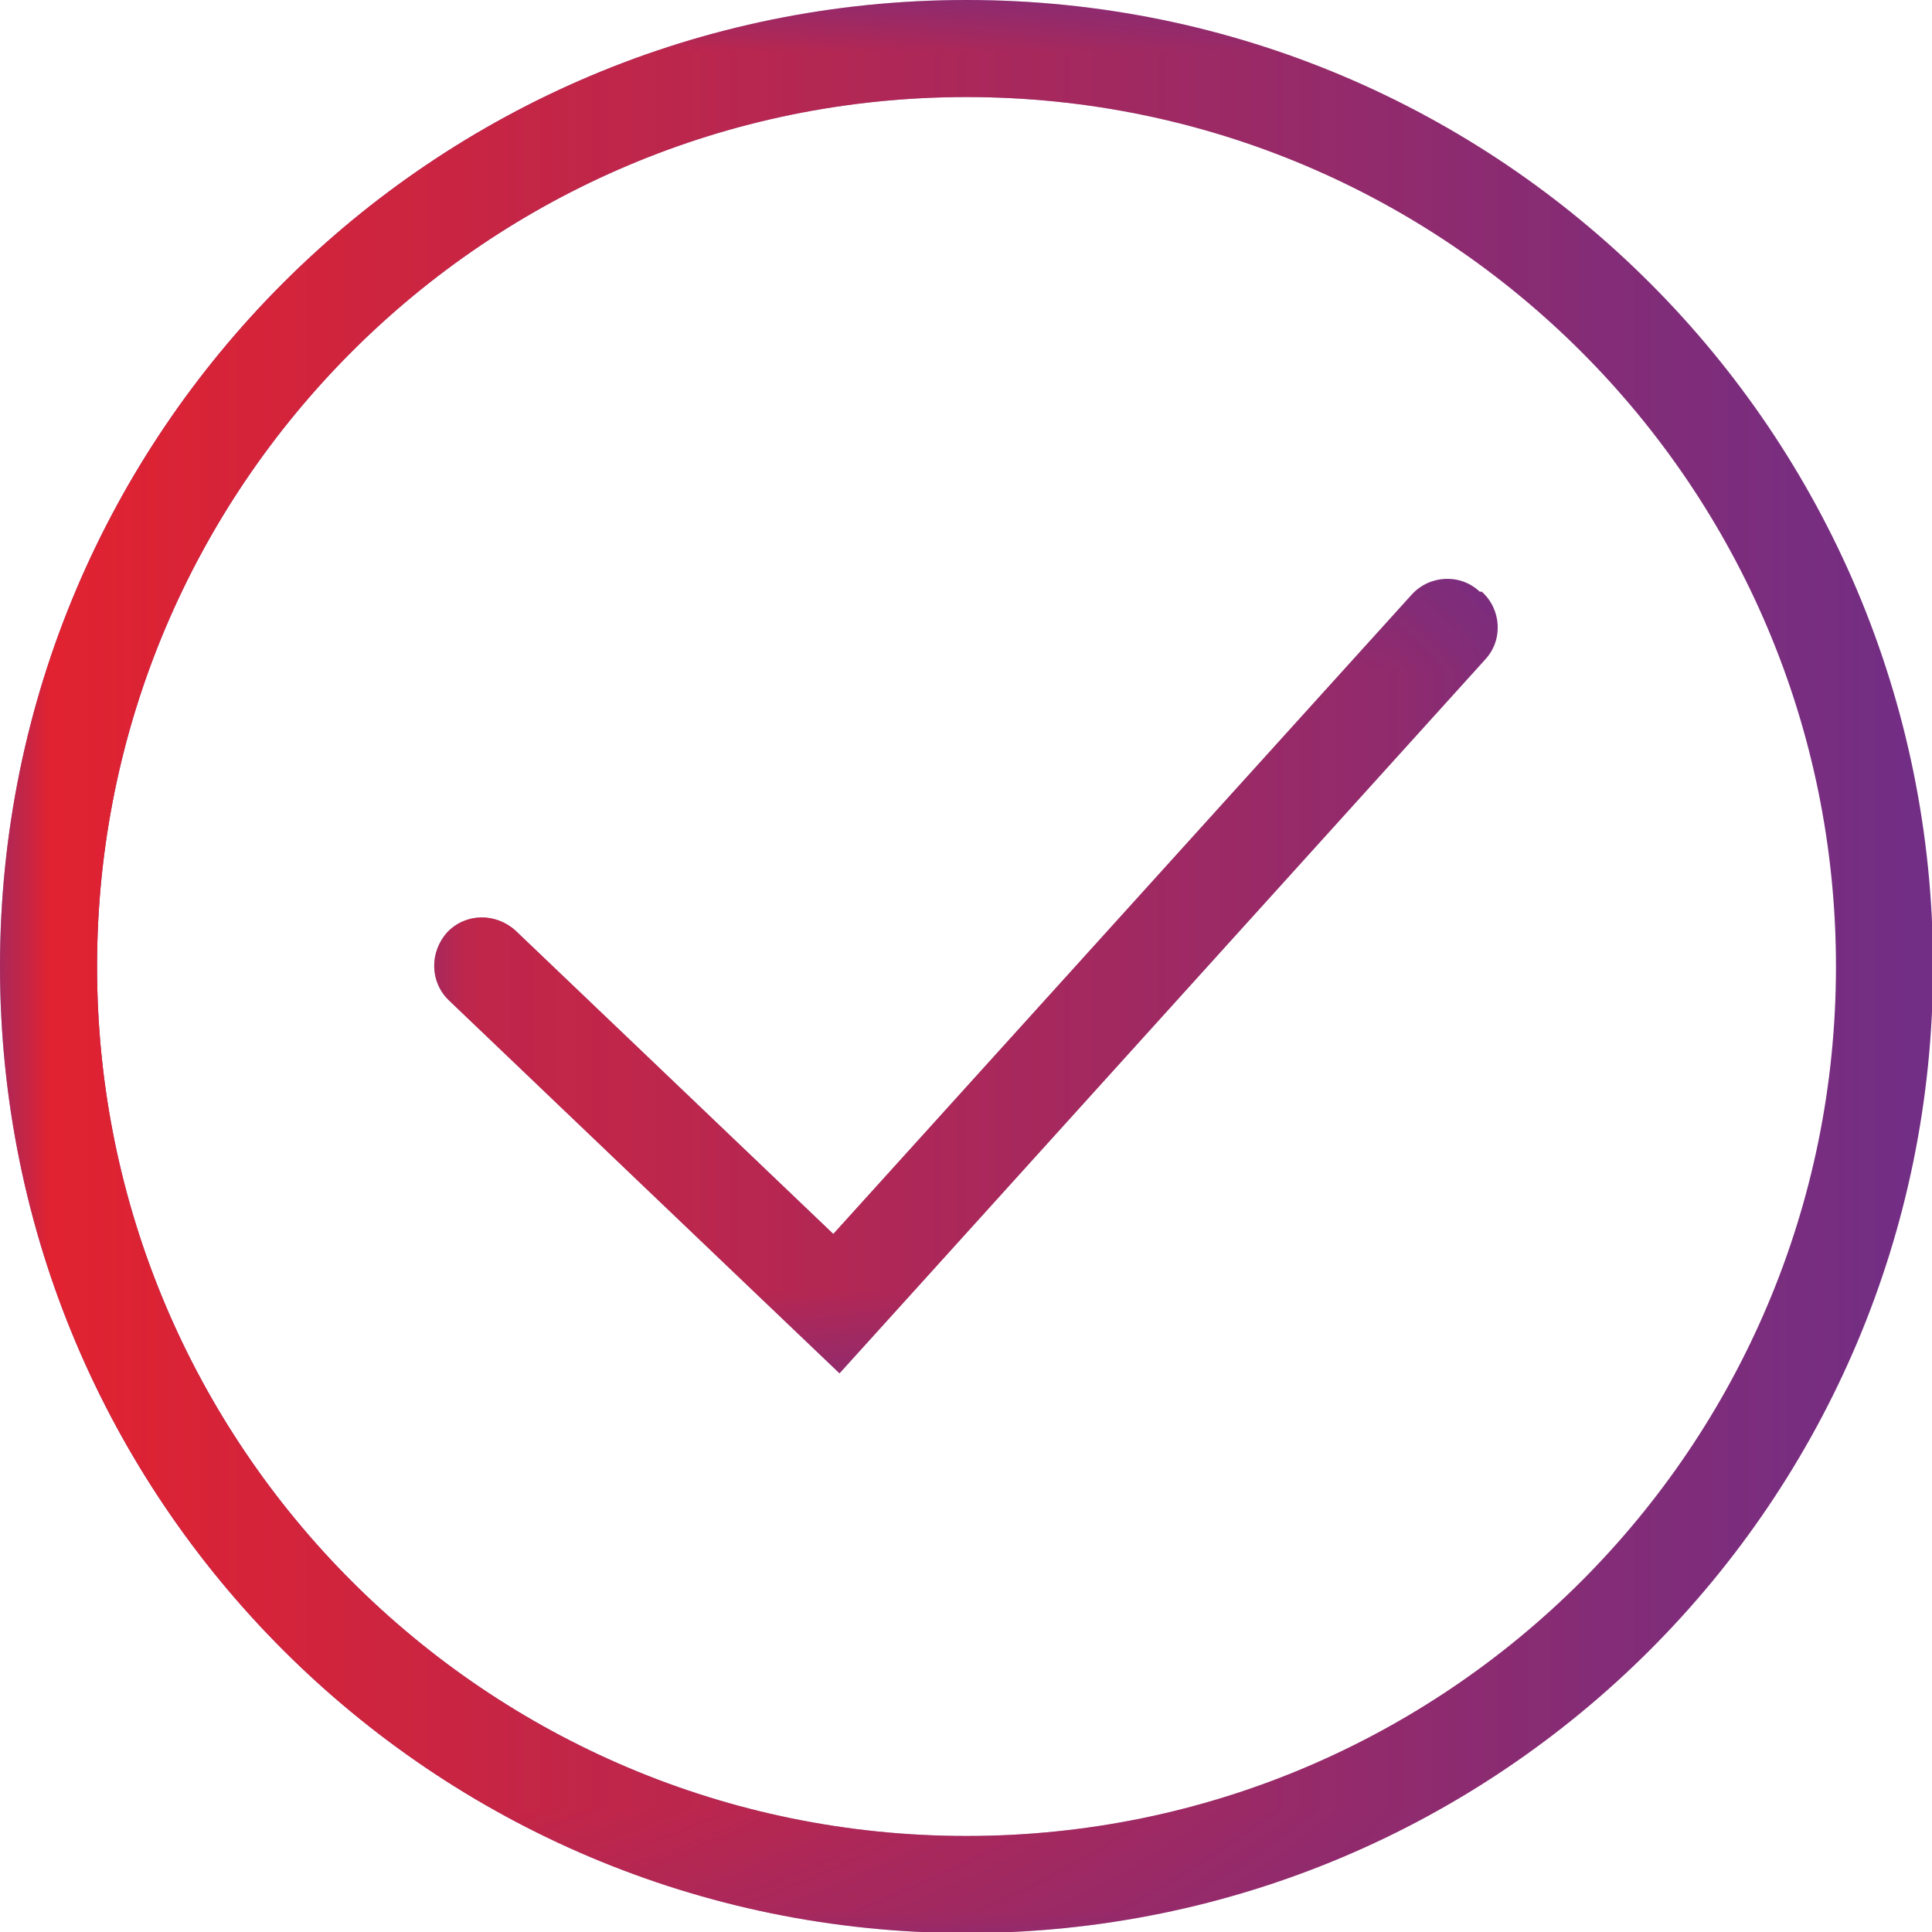
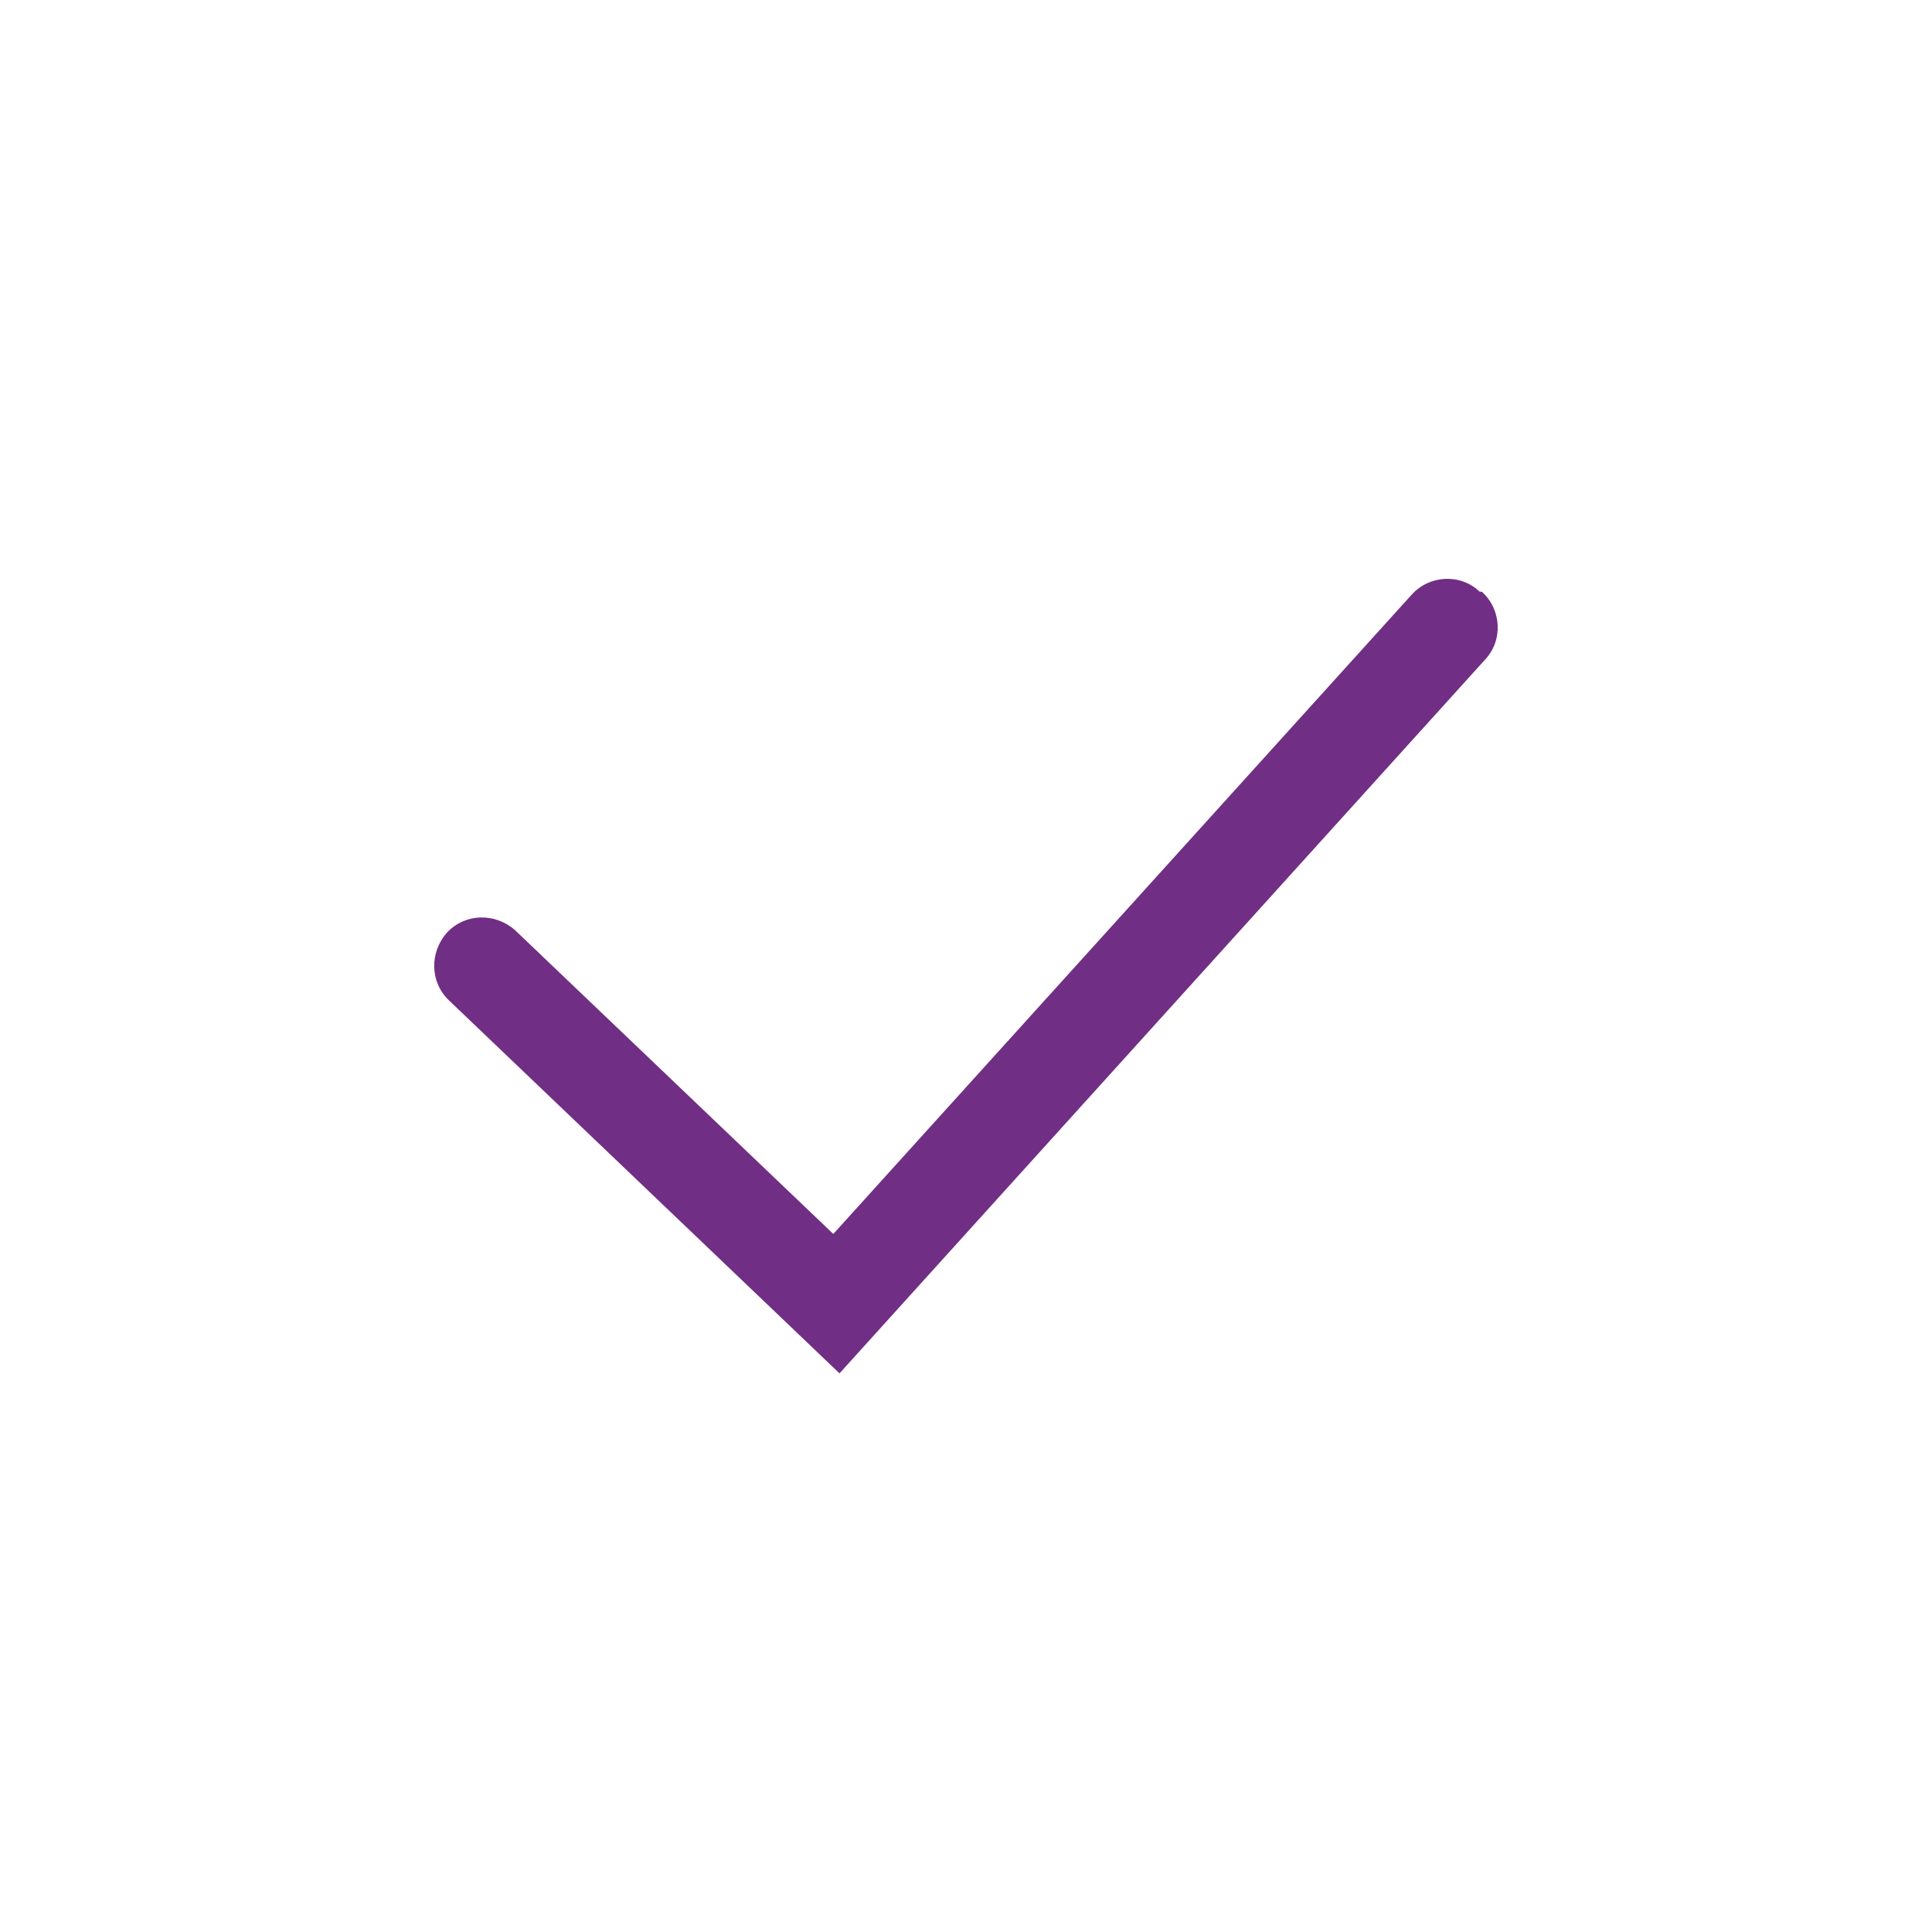
<svg xmlns="http://www.w3.org/2000/svg" xml:space="preserve" width="8mm" height="8mm" version="1.1" style="shape-rendering:geometricPrecision; text-rendering:geometricPrecision; image-rendering:optimizeQuality; fill-rule:evenodd; clip-rule:evenodd" viewBox="0 0 18.71 18.71">
  <defs>
    <style type="text/css">
   
    .fil1 {fill:#E4222E}
    .fil0 {fill:#712E85}
   
  </style>
    <mask id="id0">
      <linearGradient id="id1" gradientUnits="userSpaceOnUse" x1="0.05" y1="54.18" x2="18.67" y2="54.18">
        <stop offset="0" style="stop-opacity:1; stop-color:white" />
        <stop offset="1" style="stop-opacity:0; stop-color:white" />
      </linearGradient>
-       <rect style="fill:url(#id1)" x="-0.09" y="-0.09" width="18.89" height="18.89" />
    </mask>
    <mask id="id2">
      <linearGradient id="id3" gradientUnits="userSpaceOnUse" x1="0.05" y1="54.18" x2="18.67" y2="54.18">
        <stop offset="0" style="stop-opacity:1; stop-color:white" />
        <stop offset="1" style="stop-opacity:0; stop-color:white" />
      </linearGradient>
-       <rect style="fill:url(#id3)" x="4.12" y="5.52" width="10.47" height="7.87" />
    </mask>
  </defs>
  <g id="Layer_x0020_1">
    <g id="_2286883450592">
-       <path class="fil0" d="M9.36 17.78c4.65,0 8.42,-3.77 8.42,-8.42 0,-4.65 -3.77,-8.42 -8.42,-8.42 -4.65,0 -8.42,3.77 -8.42,8.42 0,4.65 3.77,8.42 8.42,8.42zm0 0.94c5.17,0 9.36,-4.19 9.36,-9.36 0,-5.17 -4.19,-9.36 -9.36,-9.36 -5.17,0 -9.36,4.19 -9.36,9.36 0,5.17 4.19,9.36 9.36,9.36z" />
      <path class="fil0" d="M14.35 5.73c0.19,0.17 0.21,0.47 0.03,0.66l-6.25 6.91 -3.78 -3.61c-0.19,-0.18 -0.19,-0.47 -0.02,-0.66 0.18,-0.19 0.47,-0.19 0.66,-0.02l3.08 2.94 5.6 -6.19c0.17,-0.19 0.47,-0.21 0.66,-0.03z" />
    </g>
    <g id="_2286883454000">
      <path class="fil1" style="mask:url(#id0)" d="M9.36 17.78c4.65,0 8.42,-3.77 8.42,-8.42 0,-4.65 -3.77,-8.42 -8.42,-8.42 -4.65,0 -8.42,3.77 -8.42,8.42 0,4.65 3.77,8.42 8.42,8.42zm0 0.94c5.17,0 9.36,-4.19 9.36,-9.36 0,-5.17 -4.19,-9.36 -9.36,-9.36 -5.17,0 -9.36,4.19 -9.36,9.36 0,5.17 4.19,9.36 9.36,9.36z" />
-       <path class="fil1" style="mask:url(#id2)" d="M14.35 5.73c0.19,0.17 0.21,0.47 0.03,0.66l-6.25 6.91 -3.78 -3.61c-0.19,-0.18 -0.19,-0.47 -0.02,-0.66 0.18,-0.19 0.47,-0.19 0.66,-0.02l3.08 2.94 5.6 -6.19c0.17,-0.19 0.47,-0.21 0.66,-0.03z" />
+       <path class="fil1" style="mask:url(#id2)" d="M14.35 5.73l-6.25 6.91 -3.78 -3.61c-0.19,-0.18 -0.19,-0.47 -0.02,-0.66 0.18,-0.19 0.47,-0.19 0.66,-0.02l3.08 2.94 5.6 -6.19c0.17,-0.19 0.47,-0.21 0.66,-0.03z" />
    </g>
  </g>
</svg>